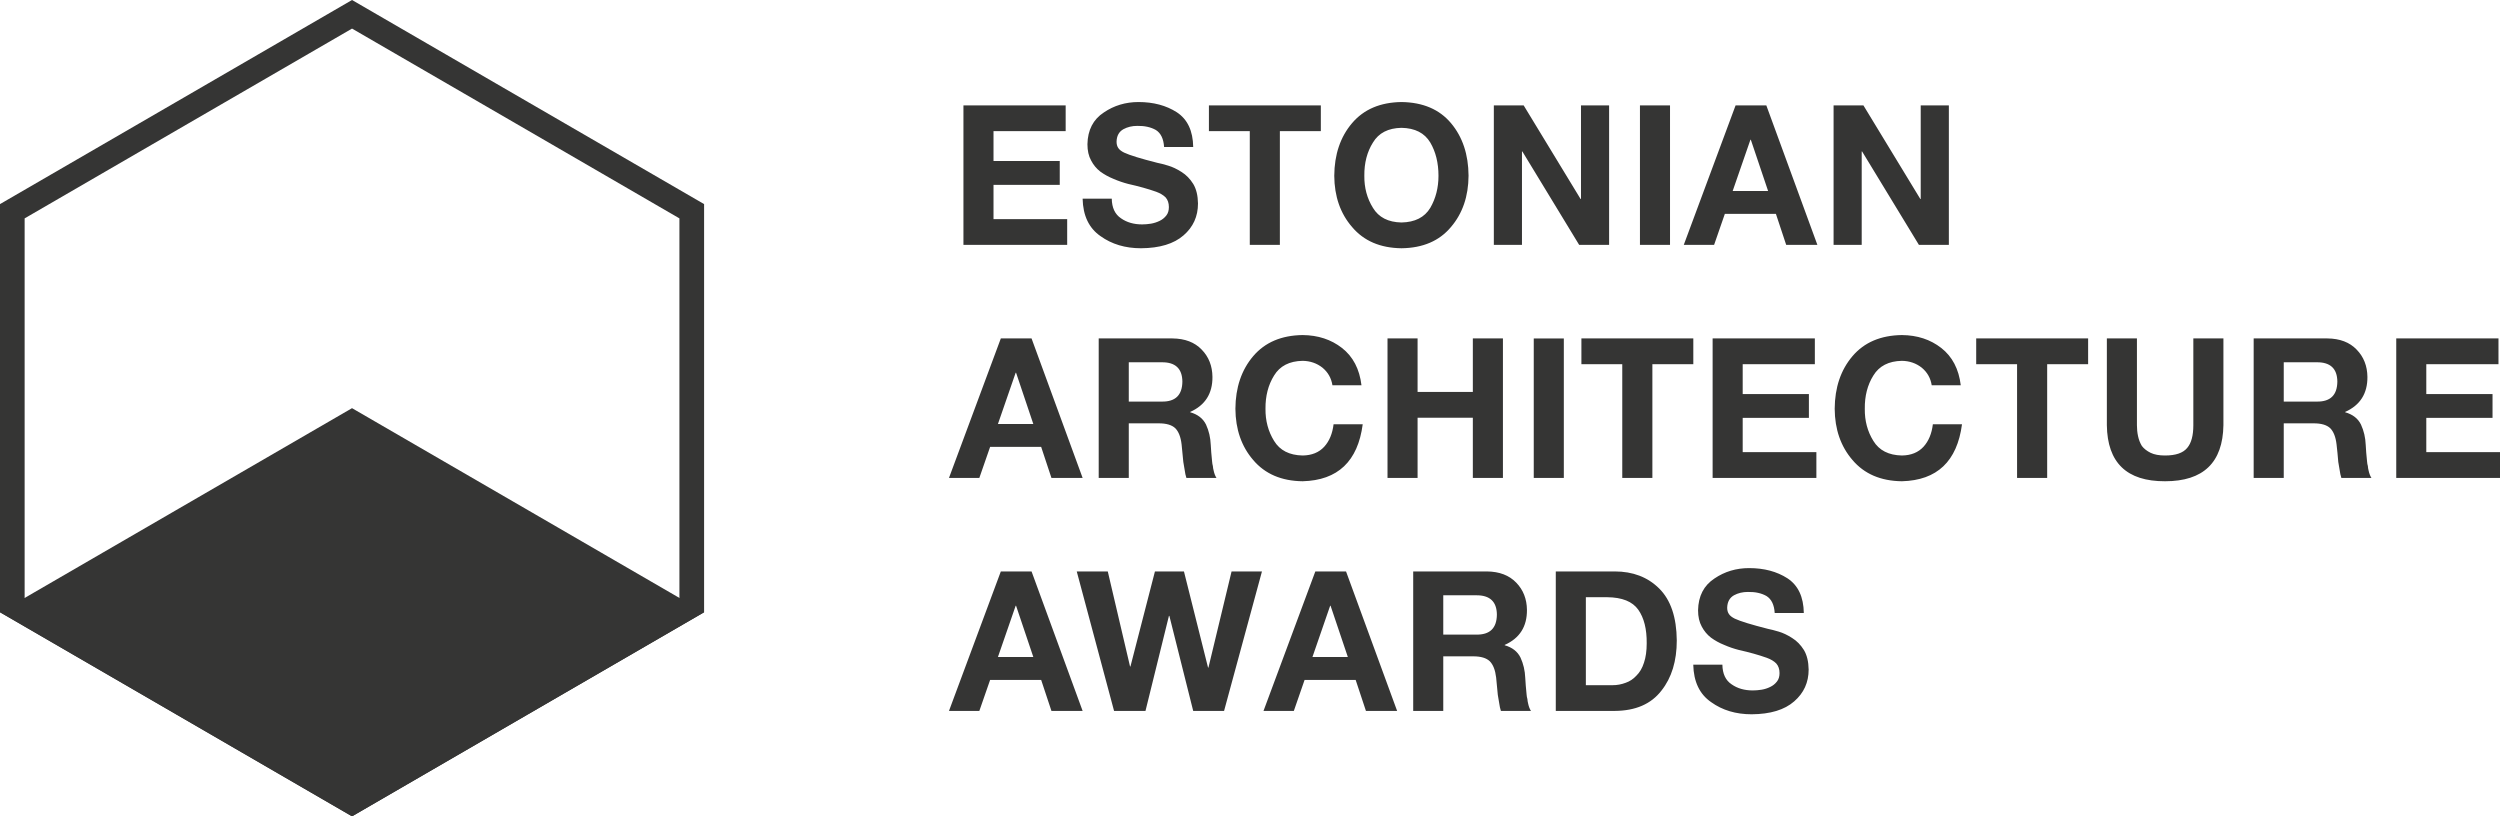
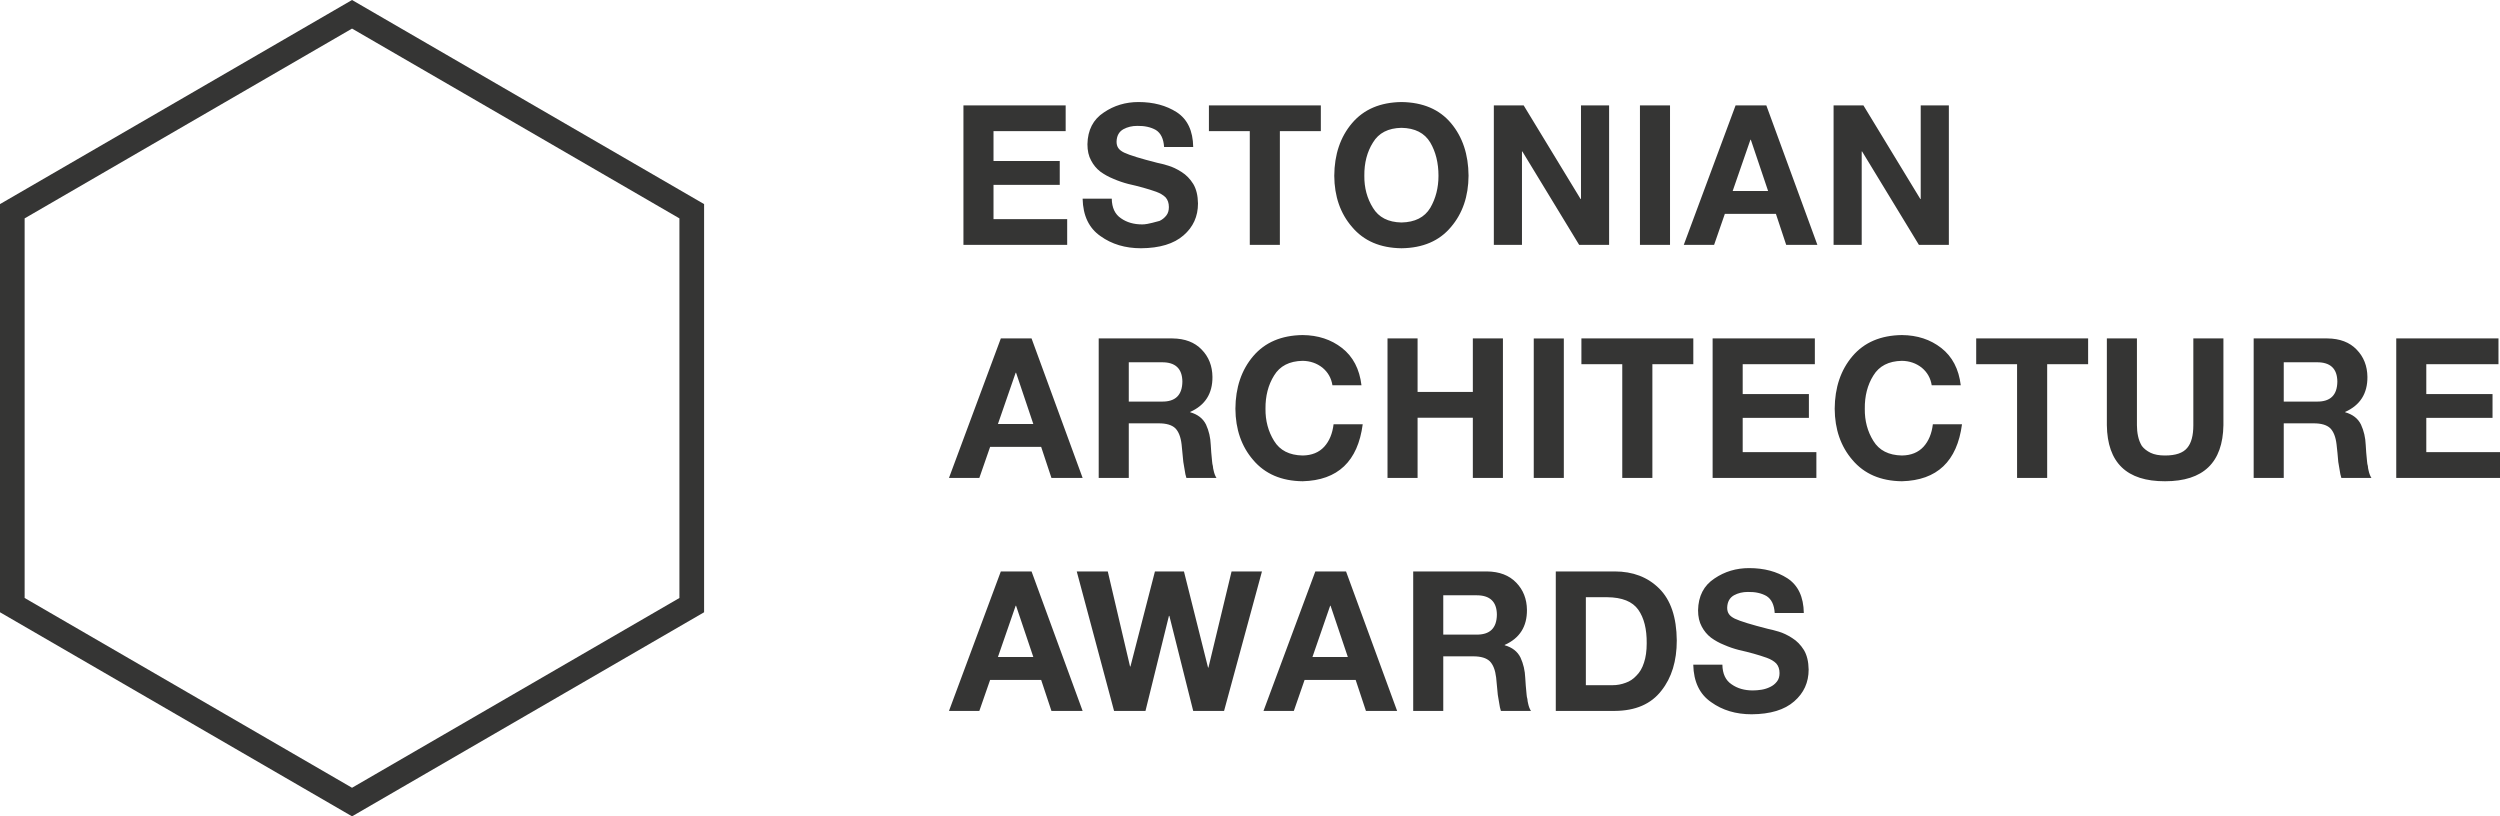
<svg xmlns="http://www.w3.org/2000/svg" width="245px" height="80px" viewBox="0 0 245 80" version="1.1">
  <title>logo_eng_tume</title>
  <desc>Created with Sketch.</desc>
  <g id="manuaal_nupud-jms" stroke="none" stroke-width="1" fill="none" fill-rule="evenodd">
    <g id="Desktop-HD" transform="translate(-135, -4720)" fill="#353534">
      <g id="logo_eng_tume" transform="translate(135, 4720)">
-         <path d="M94.417,23.999 L104.584,23.999 L104.584,21.475 L97.364,21.475 L97.364,18.118 L103.855,18.118 L103.855,15.781 L97.364,15.781 L97.364,12.854 L104.435,12.854 L104.435,10.33 L94.417,10.33 L94.417,23.999 Z M106.097,19.467 C106.132,21.137 106.721,22.362 107.852,23.142 C108.956,23.934 110.277,24.329 111.817,24.329 C113.651,24.316 115.04,23.894 115.989,23.064 C116.934,22.247 117.403,21.207 117.403,19.942 C117.391,19.163 117.237,18.522 116.937,18.025 C116.623,17.523 116.244,17.136 115.79,16.853 C115.338,16.563 114.896,16.353 114.469,16.228 C114.035,16.096 113.686,16.008 113.421,15.958 C111.794,15.546 110.709,15.213 110.166,14.956 C109.89,14.821 109.696,14.668 109.587,14.499 C109.479,14.336 109.423,14.134 109.423,13.889 C109.436,13.316 109.658,12.909 110.09,12.664 C110.494,12.444 110.946,12.337 111.446,12.337 C112.171,12.324 112.779,12.459 113.274,12.739 C113.762,13.046 114.029,13.599 114.08,14.404 L116.934,14.404 C116.909,12.819 116.373,11.687 115.323,10.999 C114.287,10.335 113.037,10 111.575,10 C110.31,10 109.178,10.34 108.178,11.02 C107.13,11.705 106.595,12.747 106.569,14.134 C106.569,14.766 106.688,15.296 106.928,15.726 C107.153,16.161 107.456,16.528 107.832,16.818 C108.218,17.098 108.648,17.338 109.125,17.53 C109.603,17.738 110.08,17.9 110.564,18.025 C111.603,18.258 112.517,18.513 113.305,18.792 C113.696,18.937 114.007,19.12 114.231,19.345 C114.444,19.587 114.55,19.905 114.55,20.292 C114.55,20.632 114.466,20.907 114.302,21.115 C114.123,21.344 113.906,21.522 113.641,21.647 C113.375,21.777 113.095,21.867 112.797,21.919 C112.492,21.967 112.206,21.992 111.931,21.992 C111.115,21.992 110.426,21.794 109.86,21.395 C109.267,21.002 108.966,20.357 108.953,19.467 L106.097,19.467 Z M122.479,23.999 L125.427,23.999 L125.427,12.854 L129.442,12.854 L129.442,10.33 L118.474,10.33 L118.474,12.854 L122.479,12.854 L122.479,23.999 Z M130.758,17.228 C130.771,19.243 131.352,20.917 132.501,22.244 C133.649,23.609 135.267,24.304 137.345,24.329 C139.443,24.304 141.063,23.606 142.198,22.244 C143.332,20.915 143.905,19.24 143.918,17.221 C143.905,15.139 143.332,13.419 142.198,12.069 C141.063,10.717 139.443,10.027 137.345,10 C135.267,10.027 133.649,10.717 132.501,12.069 C131.352,13.421 130.771,15.144 130.758,17.228 L130.758,17.228 Z M133.705,17.228 C133.692,15.968 133.973,14.884 134.549,13.969 C135.112,13.029 136.044,12.552 137.345,12.527 C138.665,12.552 139.607,13.029 140.168,13.969 C140.703,14.884 140.971,15.968 140.971,17.228 C140.971,18.398 140.703,19.447 140.168,20.37 C139.607,21.302 138.665,21.777 137.345,21.804 C136.044,21.777 135.112,21.302 134.549,20.37 C133.973,19.447 133.692,18.398 133.705,17.228 L133.705,17.228 Z M146.396,23.999 L149.153,23.999 L149.153,14.841 L149.189,14.841 L154.758,23.999 L157.692,23.999 L157.692,10.33 L154.937,10.33 L154.937,19.505 L154.899,19.505 L149.32,10.33 L146.396,10.33 L146.396,23.999 Z M160.715,23.999 L163.662,23.999 L163.662,10.33 L160.715,10.33 L160.715,23.999 Z M165.009,23.999 L167.981,23.999 L169.034,20.962 L174.04,20.962 L175.047,23.999 L178.104,23.999 L173.1,10.33 L170.087,10.33 L165.009,23.999 Z M171.542,13.691 L171.58,13.691 L173.274,18.718 L169.802,18.718 L171.542,13.691 Z M179.691,23.999 L182.447,23.999 L182.447,14.841 L182.484,14.841 L188.054,23.999 L190.988,23.999 L190.988,10.33 L188.23,10.33 L188.23,19.505 L188.194,19.505 L182.616,10.33 L179.691,10.33 L179.691,23.999 Z M93,46.836 L95.975,46.836 L97.031,43.796 L102.034,43.796 L103.041,46.836 L106.097,46.836 L101.092,33.166 L98.081,33.166 L93,46.836 Z M99.536,36.526 L99.574,36.526 L101.266,41.555 L97.796,41.555 L99.536,36.526 Z M107.673,46.836 L110.62,46.836 L110.62,41.487 L113.56,41.487 C114.302,41.487 114.84,41.646 115.176,41.964 C115.504,42.294 115.714,42.826 115.797,43.557 C115.858,44.106 115.914,44.676 115.964,45.264 C116.004,45.543 116.052,45.818 116.103,46.086 C116.136,46.353 116.191,46.605 116.267,46.836 L119.214,46.836 C119.088,46.641 118.995,46.398 118.934,46.103 C118.898,45.971 118.871,45.823 118.861,45.668 C118.823,45.543 118.8,45.403 118.788,45.246 C118.719,44.599 118.676,44.049 118.654,43.599 C118.626,42.884 118.472,42.22 118.189,41.606 C117.894,41.01 117.376,40.61 116.641,40.402 L116.641,40.367 C118.108,39.712 118.833,38.565 118.82,36.936 C118.808,35.863 118.457,34.969 117.765,34.261 C117.075,33.541 116.121,33.179 114.898,33.166 L107.673,33.166 L107.673,46.836 Z M110.62,35.503 L113.848,35.503 C115.186,35.488 115.858,36.121 115.873,37.393 C115.858,38.725 115.186,39.38 113.848,39.355 L110.62,39.355 L110.62,35.503 Z M133.425,37.758 C133.233,36.163 132.594,34.943 131.514,34.101 C130.45,33.271 129.165,32.849 127.657,32.836 C125.581,32.862 123.967,33.551 122.813,34.904 C121.664,36.256 121.083,37.975 121.07,40.057 C121.083,42.077 121.664,43.749 122.813,45.081 C123.967,46.443 125.581,47.138 127.657,47.163 C131.106,47.073 133.069,45.209 133.546,41.579 L130.69,41.579 C130.581,42.494 130.275,43.229 129.775,43.779 C129.263,44.339 128.556,44.626 127.659,44.639 C126.358,44.613 125.427,44.139 124.858,43.206 C124.288,42.284 124.005,41.234 124.018,40.062 C124.005,38.805 124.288,37.72 124.858,36.803 C125.427,35.866 126.358,35.386 127.659,35.361 C128.404,35.374 129.054,35.599 129.606,36.036 C130.147,36.486 130.468,37.058 130.579,37.758 L133.425,37.758 Z M135.976,46.836 L138.923,46.836 L138.923,40.935 L144.338,40.935 L144.338,46.836 L147.287,46.836 L147.287,33.166 L144.338,33.166 L144.338,38.41 L138.923,38.41 L138.923,33.166 L135.976,33.166 L135.976,46.836 Z M150.308,46.836 L153.255,46.836 L153.255,33.167 L150.308,33.167 L150.308,46.836 Z M158.982,46.836 L161.933,46.836 L161.933,35.691 L165.945,35.691 L165.945,33.166 L154.978,33.166 L154.978,35.691 L158.982,35.691 L158.982,46.836 Z M167.837,46.836 L178.005,46.836 L178.005,44.311 L170.784,44.311 L170.784,40.952 L177.272,40.952 L177.272,38.618 L170.784,38.618 L170.784,35.691 L177.855,35.691 L177.855,33.166 L167.837,33.166 L167.837,46.836 Z M192.154,37.758 C191.963,36.163 191.324,34.943 190.243,34.101 C189.18,33.271 187.896,32.849 186.387,32.836 C184.311,32.862 182.697,33.551 181.543,34.904 C180.394,36.256 179.813,37.975 179.8,40.057 C179.813,42.077 180.394,43.749 181.543,45.081 C182.697,46.443 184.311,47.138 186.387,47.163 C189.836,47.073 191.796,45.209 192.276,41.579 L189.42,41.579 C189.311,42.494 189.006,43.229 188.506,43.779 C187.993,44.339 187.285,44.626 186.389,44.639 C185.089,44.613 184.156,44.139 183.588,43.206 C183.015,42.284 182.734,41.234 182.75,40.062 C182.734,38.805 183.015,37.72 183.588,36.803 C184.156,35.866 185.089,35.386 186.389,35.361 C187.134,35.374 187.783,35.599 188.336,36.036 C188.877,36.486 189.197,37.058 189.309,37.758 L192.154,37.758 Z M197.673,46.836 L200.623,46.836 L200.623,35.691 L204.636,35.691 L204.636,33.166 L193.667,33.166 L193.667,35.691 L197.673,35.691 L197.673,46.836 Z M217.895,33.166 L214.947,33.166 L214.947,41.675 C214.947,42.685 214.747,43.427 214.344,43.898 C213.935,44.394 213.212,44.639 212.174,44.639 C211.599,44.639 211.131,44.554 210.765,44.379 C210.394,44.196 210.105,43.972 209.903,43.704 C209.725,43.411 209.604,43.092 209.53,42.749 C209.454,42.399 209.419,42.042 209.419,41.675 L209.419,33.166 L206.472,33.166 L206.472,41.664 C206.52,45.346 208.421,47.178 212.179,47.163 C215.927,47.163 217.834,45.333 217.895,41.672 L217.895,33.166 Z M220.859,46.836 L223.807,46.836 L223.807,41.487 L226.746,41.487 C227.488,41.487 228.026,41.646 228.362,41.964 C228.69,42.294 228.9,42.826 228.983,43.557 C229.047,44.106 229.103,44.676 229.15,45.264 C229.19,45.543 229.238,45.818 229.289,46.086 C229.324,46.353 229.378,46.605 229.453,46.836 L232.4,46.836 C232.274,46.641 232.181,46.398 232.12,46.103 C232.085,45.971 232.057,45.823 232.05,45.668 C232.009,45.543 231.986,45.403 231.974,45.246 C231.905,44.599 231.862,44.049 231.84,43.599 C231.813,42.884 231.658,42.22 231.375,41.606 C231.082,41.01 230.562,40.61 229.827,40.402 L229.827,40.367 C231.294,39.712 232.02,38.565 232.007,36.936 C231.994,35.863 231.643,34.969 230.951,34.261 C230.262,33.541 229.307,33.179 228.084,33.166 L220.859,33.166 L220.859,46.836 Z M223.807,35.503 L227.034,35.503 C228.372,35.488 229.047,36.121 229.06,37.393 C229.047,38.725 228.372,39.38 227.034,39.355 L223.807,39.355 L223.807,35.503 Z M234.832,46.836 L245,46.836 L245,44.311 L237.777,44.311 L237.777,40.952 L244.268,40.952 L244.268,38.618 L237.777,38.618 L237.777,35.691 L244.851,35.691 L244.851,33.166 L234.832,33.166 L234.832,46.836 Z M93,69.67 L95.975,69.67 L97.031,66.633 L102.034,66.633 L103.041,69.67 L106.097,69.67 L101.092,56.001 L98.081,56.001 L93,69.67 Z M99.536,59.362 L99.574,59.362 L101.266,64.389 L97.796,64.389 L99.536,59.362 Z M123.672,56.001 L120.694,56.001 L118.426,65.426 L118.389,65.426 L116.027,56.001 L113.184,56.001 L110.784,65.313 L110.744,65.313 L108.562,56.001 L105.521,56.001 L109.178,69.67 L112.257,69.67 L114.555,60.357 L114.598,60.357 L116.934,69.67 L119.959,69.67 L123.672,56.001 Z M123.823,69.67 L126.796,69.67 L127.849,66.633 L132.855,66.633 L133.862,69.67 L136.918,69.67 L131.912,56.001 L128.902,56.001 L123.823,69.67 Z M130.356,59.362 L130.395,59.362 L132.089,64.389 L128.619,64.389 L130.356,59.362 Z M138.494,69.67 L141.44,69.67 L141.44,64.321 L144.381,64.321 C145.123,64.321 145.661,64.481 145.997,64.801 C146.325,65.131 146.535,65.663 146.621,66.394 C146.682,66.943 146.734,67.511 146.785,68.098 C146.825,68.378 146.873,68.652 146.924,68.92 C146.959,69.19 147.012,69.442 147.088,69.67 L150.035,69.67 C149.909,69.478 149.815,69.235 149.755,68.94 C149.72,68.808 149.694,68.66 149.684,68.503 C149.644,68.378 149.621,68.237 149.608,68.083 C149.543,67.433 149.497,66.886 149.475,66.436 C149.446,65.721 149.293,65.056 149.01,64.443 C148.717,63.847 148.196,63.444 147.462,63.236 L147.462,63.201 C148.929,62.547 149.653,61.402 149.641,59.772 C149.629,58.697 149.277,57.806 148.588,57.096 C147.896,56.378 146.941,56.014 145.719,56.001 L138.494,56.001 L138.494,69.67 Z M141.44,58.338 L144.668,58.338 C146.007,58.325 146.682,58.958 146.694,60.229 C146.682,61.562 146.007,62.217 144.668,62.191 L141.44,62.191 L141.44,58.338 Z M152.467,69.67 L158.245,69.67 C160.283,69.657 161.809,68.995 162.821,67.681 C163.824,66.416 164.324,64.776 164.324,62.762 C164.304,60.484 163.729,58.788 162.592,57.665 C161.471,56.556 160.019,56.001 158.245,56.001 L152.467,56.001 L152.467,69.67 Z M155.414,58.527 L157.511,58.527 C158.965,58.54 159.978,58.947 160.551,59.752 C161.117,60.555 161.39,61.652 161.377,63.042 C161.377,63.781 161.288,64.419 161.111,64.941 C160.942,65.478 160.69,65.9 160.361,66.221 C160.062,66.548 159.713,66.775 159.316,66.913 C158.899,67.07 158.478,67.148 158.043,67.148 L155.414,67.148 L155.414,58.527 Z M165.94,65.139 C165.976,66.809 166.562,68.035 167.695,68.812 C168.797,69.604 170.12,70 171.66,70 C173.494,69.987 174.883,69.567 175.83,68.735 C176.774,67.918 177.247,66.878 177.247,65.616 C177.234,64.834 177.08,64.193 176.779,63.696 C176.467,63.196 176.085,62.807 175.631,62.526 C175.181,62.234 174.736,62.024 174.313,61.899 C173.878,61.77 173.529,61.68 173.265,61.63 C171.638,61.217 170.552,60.885 170.007,60.627 C169.733,60.492 169.539,60.34 169.431,60.17 C169.319,60.007 169.264,59.808 169.264,59.56 C169.279,58.99 169.501,58.58 169.934,58.335 C170.335,58.118 170.787,58.011 171.287,58.011 C172.014,57.995 172.623,58.13 173.115,58.41 C173.605,58.718 173.873,59.27 173.921,60.075 L176.774,60.075 C176.749,58.49 176.214,57.358 175.166,56.671 C174.128,56.006 172.881,55.674 171.416,55.674 C170.153,55.674 169.021,56.011 168.021,56.69 C166.971,57.378 166.438,58.418 166.41,59.808 C166.41,60.437 166.531,60.967 166.769,61.399 C166.996,61.832 167.299,62.199 167.676,62.489 C168.062,62.771 168.491,63.012 168.969,63.201 C169.445,63.411 169.923,63.571 170.408,63.696 C171.446,63.929 172.357,64.184 173.148,64.466 C173.537,64.608 173.848,64.791 174.072,65.019 C174.287,65.261 174.394,65.576 174.394,65.963 C174.394,66.304 174.31,66.578 174.144,66.785 C173.967,67.016 173.747,67.195 173.484,67.318 C173.219,67.45 172.938,67.54 172.638,67.591 C172.335,67.638 172.047,67.663 171.774,67.663 C170.959,67.663 170.27,67.466 169.703,67.068 C169.109,66.676 168.807,66.031 168.794,65.139 L165.94,65.139 Z" id="Fill-1" />
+         <path d="M94.417,23.999 L104.584,23.999 L104.584,21.475 L97.364,21.475 L97.364,18.118 L103.855,18.118 L103.855,15.781 L97.364,15.781 L97.364,12.854 L104.435,12.854 L104.435,10.33 L94.417,10.33 L94.417,23.999 Z M106.097,19.467 C106.132,21.137 106.721,22.362 107.852,23.142 C108.956,23.934 110.277,24.329 111.817,24.329 C113.651,24.316 115.04,23.894 115.989,23.064 C116.934,22.247 117.403,21.207 117.403,19.942 C117.391,19.163 117.237,18.522 116.937,18.025 C116.623,17.523 116.244,17.136 115.79,16.853 C115.338,16.563 114.896,16.353 114.469,16.228 C114.035,16.096 113.686,16.008 113.421,15.958 C111.794,15.546 110.709,15.213 110.166,14.956 C109.89,14.821 109.696,14.668 109.587,14.499 C109.479,14.336 109.423,14.134 109.423,13.889 C109.436,13.316 109.658,12.909 110.09,12.664 C110.494,12.444 110.946,12.337 111.446,12.337 C112.171,12.324 112.779,12.459 113.274,12.739 C113.762,13.046 114.029,13.599 114.08,14.404 L116.934,14.404 C116.909,12.819 116.373,11.687 115.323,10.999 C114.287,10.335 113.037,10 111.575,10 C110.31,10 109.178,10.34 108.178,11.02 C107.13,11.705 106.595,12.747 106.569,14.134 C106.569,14.766 106.688,15.296 106.928,15.726 C107.153,16.161 107.456,16.528 107.832,16.818 C108.218,17.098 108.648,17.338 109.125,17.53 C109.603,17.738 110.08,17.9 110.564,18.025 C111.603,18.258 112.517,18.513 113.305,18.792 C113.696,18.937 114.007,19.12 114.231,19.345 C114.444,19.587 114.55,19.905 114.55,20.292 C114.55,20.632 114.466,20.907 114.302,21.115 C114.123,21.344 113.906,21.522 113.641,21.647 C112.492,21.967 112.206,21.992 111.931,21.992 C111.115,21.992 110.426,21.794 109.86,21.395 C109.267,21.002 108.966,20.357 108.953,19.467 L106.097,19.467 Z M122.479,23.999 L125.427,23.999 L125.427,12.854 L129.442,12.854 L129.442,10.33 L118.474,10.33 L118.474,12.854 L122.479,12.854 L122.479,23.999 Z M130.758,17.228 C130.771,19.243 131.352,20.917 132.501,22.244 C133.649,23.609 135.267,24.304 137.345,24.329 C139.443,24.304 141.063,23.606 142.198,22.244 C143.332,20.915 143.905,19.24 143.918,17.221 C143.905,15.139 143.332,13.419 142.198,12.069 C141.063,10.717 139.443,10.027 137.345,10 C135.267,10.027 133.649,10.717 132.501,12.069 C131.352,13.421 130.771,15.144 130.758,17.228 L130.758,17.228 Z M133.705,17.228 C133.692,15.968 133.973,14.884 134.549,13.969 C135.112,13.029 136.044,12.552 137.345,12.527 C138.665,12.552 139.607,13.029 140.168,13.969 C140.703,14.884 140.971,15.968 140.971,17.228 C140.971,18.398 140.703,19.447 140.168,20.37 C139.607,21.302 138.665,21.777 137.345,21.804 C136.044,21.777 135.112,21.302 134.549,20.37 C133.973,19.447 133.692,18.398 133.705,17.228 L133.705,17.228 Z M146.396,23.999 L149.153,23.999 L149.153,14.841 L149.189,14.841 L154.758,23.999 L157.692,23.999 L157.692,10.33 L154.937,10.33 L154.937,19.505 L154.899,19.505 L149.32,10.33 L146.396,10.33 L146.396,23.999 Z M160.715,23.999 L163.662,23.999 L163.662,10.33 L160.715,10.33 L160.715,23.999 Z M165.009,23.999 L167.981,23.999 L169.034,20.962 L174.04,20.962 L175.047,23.999 L178.104,23.999 L173.1,10.33 L170.087,10.33 L165.009,23.999 Z M171.542,13.691 L171.58,13.691 L173.274,18.718 L169.802,18.718 L171.542,13.691 Z M179.691,23.999 L182.447,23.999 L182.447,14.841 L182.484,14.841 L188.054,23.999 L190.988,23.999 L190.988,10.33 L188.23,10.33 L188.23,19.505 L188.194,19.505 L182.616,10.33 L179.691,10.33 L179.691,23.999 Z M93,46.836 L95.975,46.836 L97.031,43.796 L102.034,43.796 L103.041,46.836 L106.097,46.836 L101.092,33.166 L98.081,33.166 L93,46.836 Z M99.536,36.526 L99.574,36.526 L101.266,41.555 L97.796,41.555 L99.536,36.526 Z M107.673,46.836 L110.62,46.836 L110.62,41.487 L113.56,41.487 C114.302,41.487 114.84,41.646 115.176,41.964 C115.504,42.294 115.714,42.826 115.797,43.557 C115.858,44.106 115.914,44.676 115.964,45.264 C116.004,45.543 116.052,45.818 116.103,46.086 C116.136,46.353 116.191,46.605 116.267,46.836 L119.214,46.836 C119.088,46.641 118.995,46.398 118.934,46.103 C118.898,45.971 118.871,45.823 118.861,45.668 C118.823,45.543 118.8,45.403 118.788,45.246 C118.719,44.599 118.676,44.049 118.654,43.599 C118.626,42.884 118.472,42.22 118.189,41.606 C117.894,41.01 117.376,40.61 116.641,40.402 L116.641,40.367 C118.108,39.712 118.833,38.565 118.82,36.936 C118.808,35.863 118.457,34.969 117.765,34.261 C117.075,33.541 116.121,33.179 114.898,33.166 L107.673,33.166 L107.673,46.836 Z M110.62,35.503 L113.848,35.503 C115.186,35.488 115.858,36.121 115.873,37.393 C115.858,38.725 115.186,39.38 113.848,39.355 L110.62,39.355 L110.62,35.503 Z M133.425,37.758 C133.233,36.163 132.594,34.943 131.514,34.101 C130.45,33.271 129.165,32.849 127.657,32.836 C125.581,32.862 123.967,33.551 122.813,34.904 C121.664,36.256 121.083,37.975 121.07,40.057 C121.083,42.077 121.664,43.749 122.813,45.081 C123.967,46.443 125.581,47.138 127.657,47.163 C131.106,47.073 133.069,45.209 133.546,41.579 L130.69,41.579 C130.581,42.494 130.275,43.229 129.775,43.779 C129.263,44.339 128.556,44.626 127.659,44.639 C126.358,44.613 125.427,44.139 124.858,43.206 C124.288,42.284 124.005,41.234 124.018,40.062 C124.005,38.805 124.288,37.72 124.858,36.803 C125.427,35.866 126.358,35.386 127.659,35.361 C128.404,35.374 129.054,35.599 129.606,36.036 C130.147,36.486 130.468,37.058 130.579,37.758 L133.425,37.758 Z M135.976,46.836 L138.923,46.836 L138.923,40.935 L144.338,40.935 L144.338,46.836 L147.287,46.836 L147.287,33.166 L144.338,33.166 L144.338,38.41 L138.923,38.41 L138.923,33.166 L135.976,33.166 L135.976,46.836 Z M150.308,46.836 L153.255,46.836 L153.255,33.167 L150.308,33.167 L150.308,46.836 Z M158.982,46.836 L161.933,46.836 L161.933,35.691 L165.945,35.691 L165.945,33.166 L154.978,33.166 L154.978,35.691 L158.982,35.691 L158.982,46.836 Z M167.837,46.836 L178.005,46.836 L178.005,44.311 L170.784,44.311 L170.784,40.952 L177.272,40.952 L177.272,38.618 L170.784,38.618 L170.784,35.691 L177.855,35.691 L177.855,33.166 L167.837,33.166 L167.837,46.836 Z M192.154,37.758 C191.963,36.163 191.324,34.943 190.243,34.101 C189.18,33.271 187.896,32.849 186.387,32.836 C184.311,32.862 182.697,33.551 181.543,34.904 C180.394,36.256 179.813,37.975 179.8,40.057 C179.813,42.077 180.394,43.749 181.543,45.081 C182.697,46.443 184.311,47.138 186.387,47.163 C189.836,47.073 191.796,45.209 192.276,41.579 L189.42,41.579 C189.311,42.494 189.006,43.229 188.506,43.779 C187.993,44.339 187.285,44.626 186.389,44.639 C185.089,44.613 184.156,44.139 183.588,43.206 C183.015,42.284 182.734,41.234 182.75,40.062 C182.734,38.805 183.015,37.72 183.588,36.803 C184.156,35.866 185.089,35.386 186.389,35.361 C187.134,35.374 187.783,35.599 188.336,36.036 C188.877,36.486 189.197,37.058 189.309,37.758 L192.154,37.758 Z M197.673,46.836 L200.623,46.836 L200.623,35.691 L204.636,35.691 L204.636,33.166 L193.667,33.166 L193.667,35.691 L197.673,35.691 L197.673,46.836 Z M217.895,33.166 L214.947,33.166 L214.947,41.675 C214.947,42.685 214.747,43.427 214.344,43.898 C213.935,44.394 213.212,44.639 212.174,44.639 C211.599,44.639 211.131,44.554 210.765,44.379 C210.394,44.196 210.105,43.972 209.903,43.704 C209.725,43.411 209.604,43.092 209.53,42.749 C209.454,42.399 209.419,42.042 209.419,41.675 L209.419,33.166 L206.472,33.166 L206.472,41.664 C206.52,45.346 208.421,47.178 212.179,47.163 C215.927,47.163 217.834,45.333 217.895,41.672 L217.895,33.166 Z M220.859,46.836 L223.807,46.836 L223.807,41.487 L226.746,41.487 C227.488,41.487 228.026,41.646 228.362,41.964 C228.69,42.294 228.9,42.826 228.983,43.557 C229.047,44.106 229.103,44.676 229.15,45.264 C229.19,45.543 229.238,45.818 229.289,46.086 C229.324,46.353 229.378,46.605 229.453,46.836 L232.4,46.836 C232.274,46.641 232.181,46.398 232.12,46.103 C232.085,45.971 232.057,45.823 232.05,45.668 C232.009,45.543 231.986,45.403 231.974,45.246 C231.905,44.599 231.862,44.049 231.84,43.599 C231.813,42.884 231.658,42.22 231.375,41.606 C231.082,41.01 230.562,40.61 229.827,40.402 L229.827,40.367 C231.294,39.712 232.02,38.565 232.007,36.936 C231.994,35.863 231.643,34.969 230.951,34.261 C230.262,33.541 229.307,33.179 228.084,33.166 L220.859,33.166 L220.859,46.836 Z M223.807,35.503 L227.034,35.503 C228.372,35.488 229.047,36.121 229.06,37.393 C229.047,38.725 228.372,39.38 227.034,39.355 L223.807,39.355 L223.807,35.503 Z M234.832,46.836 L245,46.836 L245,44.311 L237.777,44.311 L237.777,40.952 L244.268,40.952 L244.268,38.618 L237.777,38.618 L237.777,35.691 L244.851,35.691 L244.851,33.166 L234.832,33.166 L234.832,46.836 Z M93,69.67 L95.975,69.67 L97.031,66.633 L102.034,66.633 L103.041,69.67 L106.097,69.67 L101.092,56.001 L98.081,56.001 L93,69.67 Z M99.536,59.362 L99.574,59.362 L101.266,64.389 L97.796,64.389 L99.536,59.362 Z M123.672,56.001 L120.694,56.001 L118.426,65.426 L118.389,65.426 L116.027,56.001 L113.184,56.001 L110.784,65.313 L110.744,65.313 L108.562,56.001 L105.521,56.001 L109.178,69.67 L112.257,69.67 L114.555,60.357 L114.598,60.357 L116.934,69.67 L119.959,69.67 L123.672,56.001 Z M123.823,69.67 L126.796,69.67 L127.849,66.633 L132.855,66.633 L133.862,69.67 L136.918,69.67 L131.912,56.001 L128.902,56.001 L123.823,69.67 Z M130.356,59.362 L130.395,59.362 L132.089,64.389 L128.619,64.389 L130.356,59.362 Z M138.494,69.67 L141.44,69.67 L141.44,64.321 L144.381,64.321 C145.123,64.321 145.661,64.481 145.997,64.801 C146.325,65.131 146.535,65.663 146.621,66.394 C146.682,66.943 146.734,67.511 146.785,68.098 C146.825,68.378 146.873,68.652 146.924,68.92 C146.959,69.19 147.012,69.442 147.088,69.67 L150.035,69.67 C149.909,69.478 149.815,69.235 149.755,68.94 C149.72,68.808 149.694,68.66 149.684,68.503 C149.644,68.378 149.621,68.237 149.608,68.083 C149.543,67.433 149.497,66.886 149.475,66.436 C149.446,65.721 149.293,65.056 149.01,64.443 C148.717,63.847 148.196,63.444 147.462,63.236 L147.462,63.201 C148.929,62.547 149.653,61.402 149.641,59.772 C149.629,58.697 149.277,57.806 148.588,57.096 C147.896,56.378 146.941,56.014 145.719,56.001 L138.494,56.001 L138.494,69.67 Z M141.44,58.338 L144.668,58.338 C146.007,58.325 146.682,58.958 146.694,60.229 C146.682,61.562 146.007,62.217 144.668,62.191 L141.44,62.191 L141.44,58.338 Z M152.467,69.67 L158.245,69.67 C160.283,69.657 161.809,68.995 162.821,67.681 C163.824,66.416 164.324,64.776 164.324,62.762 C164.304,60.484 163.729,58.788 162.592,57.665 C161.471,56.556 160.019,56.001 158.245,56.001 L152.467,56.001 L152.467,69.67 Z M155.414,58.527 L157.511,58.527 C158.965,58.54 159.978,58.947 160.551,59.752 C161.117,60.555 161.39,61.652 161.377,63.042 C161.377,63.781 161.288,64.419 161.111,64.941 C160.942,65.478 160.69,65.9 160.361,66.221 C160.062,66.548 159.713,66.775 159.316,66.913 C158.899,67.07 158.478,67.148 158.043,67.148 L155.414,67.148 L155.414,58.527 Z M165.94,65.139 C165.976,66.809 166.562,68.035 167.695,68.812 C168.797,69.604 170.12,70 171.66,70 C173.494,69.987 174.883,69.567 175.83,68.735 C176.774,67.918 177.247,66.878 177.247,65.616 C177.234,64.834 177.08,64.193 176.779,63.696 C176.467,63.196 176.085,62.807 175.631,62.526 C175.181,62.234 174.736,62.024 174.313,61.899 C173.878,61.77 173.529,61.68 173.265,61.63 C171.638,61.217 170.552,60.885 170.007,60.627 C169.733,60.492 169.539,60.34 169.431,60.17 C169.319,60.007 169.264,59.808 169.264,59.56 C169.279,58.99 169.501,58.58 169.934,58.335 C170.335,58.118 170.787,58.011 171.287,58.011 C172.014,57.995 172.623,58.13 173.115,58.41 C173.605,58.718 173.873,59.27 173.921,60.075 L176.774,60.075 C176.749,58.49 176.214,57.358 175.166,56.671 C174.128,56.006 172.881,55.674 171.416,55.674 C170.153,55.674 169.021,56.011 168.021,56.69 C166.971,57.378 166.438,58.418 166.41,59.808 C166.41,60.437 166.531,60.967 166.769,61.399 C166.996,61.832 167.299,62.199 167.676,62.489 C168.062,62.771 168.491,63.012 168.969,63.201 C169.445,63.411 169.923,63.571 170.408,63.696 C171.446,63.929 172.357,64.184 173.148,64.466 C173.537,64.608 173.848,64.791 174.072,65.019 C174.287,65.261 174.394,65.576 174.394,65.963 C174.394,66.304 174.31,66.578 174.144,66.785 C173.967,67.016 173.747,67.195 173.484,67.318 C173.219,67.45 172.938,67.54 172.638,67.591 C172.335,67.638 172.047,67.663 171.774,67.663 C170.959,67.663 170.27,67.466 169.703,67.068 C169.109,66.676 168.807,66.031 168.794,65.139 L165.94,65.139 Z" id="Fill-1" />
        <path d="M34.499,-0 L17.251,10.002 L-0,20.001 L-0,40.002 L-0,60.002 L17.251,70.001 L34.499,80 L51.749,70.001 L69.001,60.002 L69.001,40.002 L69.001,20.001 L51.749,10.002 L34.499,-0 Z M18.457,67.901 L2.414,58.602 L2.414,40.002 L2.414,21.401 L18.457,12.099 L34.499,2.801 L50.543,12.099 L66.583,21.401 L66.583,40.002 L66.583,58.602 L50.543,67.901 L34.499,77.201 L18.457,67.901 Z" id="Fill-3" />
-         <polygon id="Fill-4" points="17.25 49.999 0 60 17.25 69.999 34.498 80 51.749 69.999 69 60 51.749 49.999 34.498 40" />
      </g>
    </g>
  </g>
</svg>